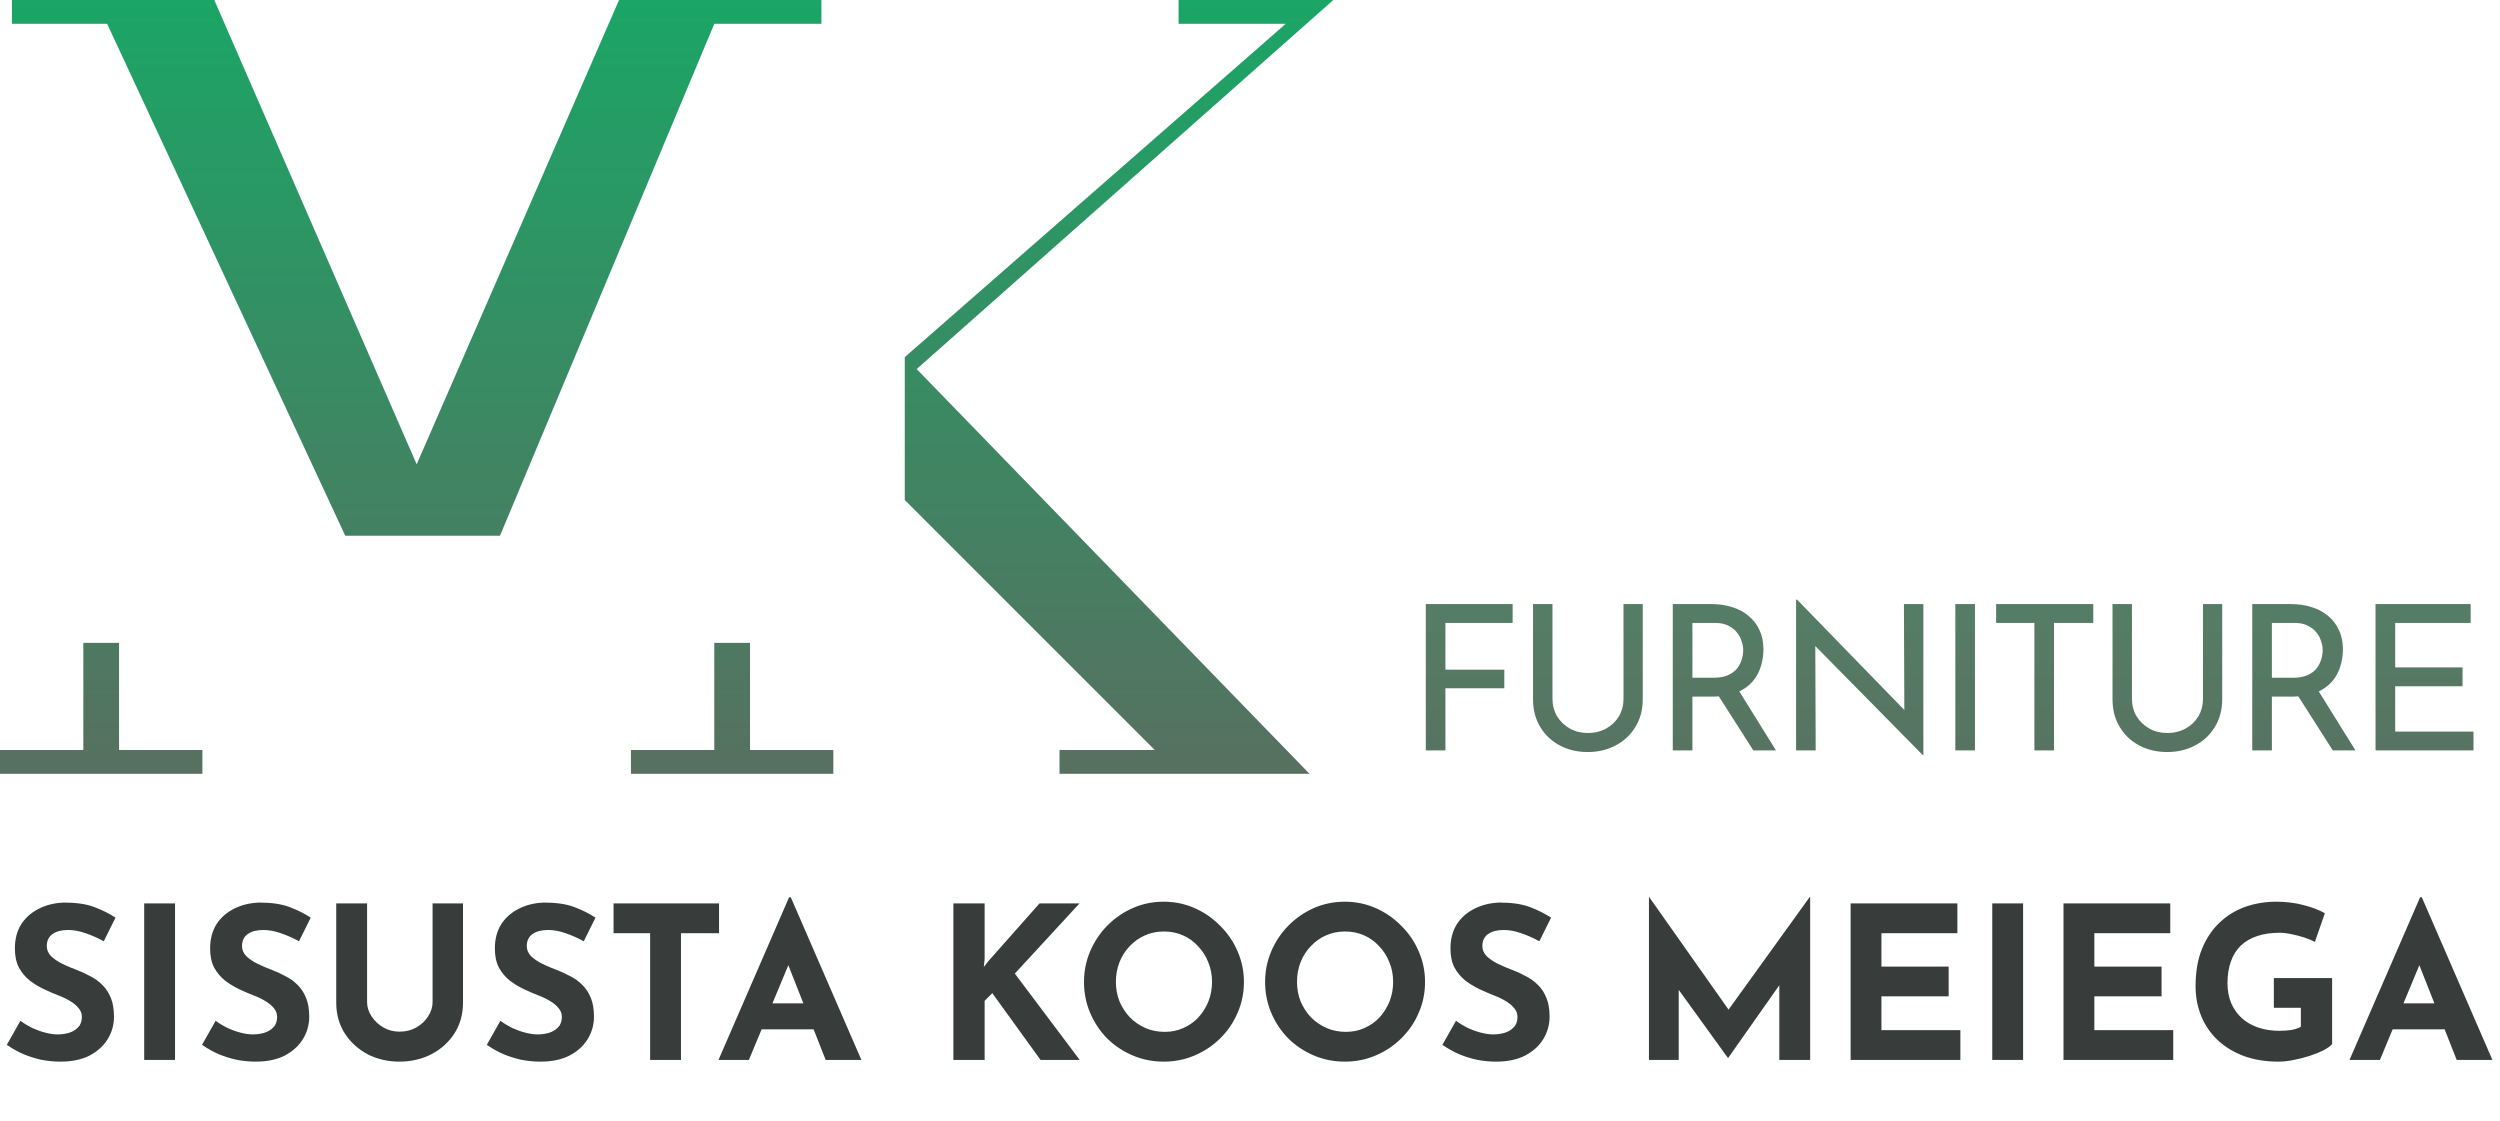
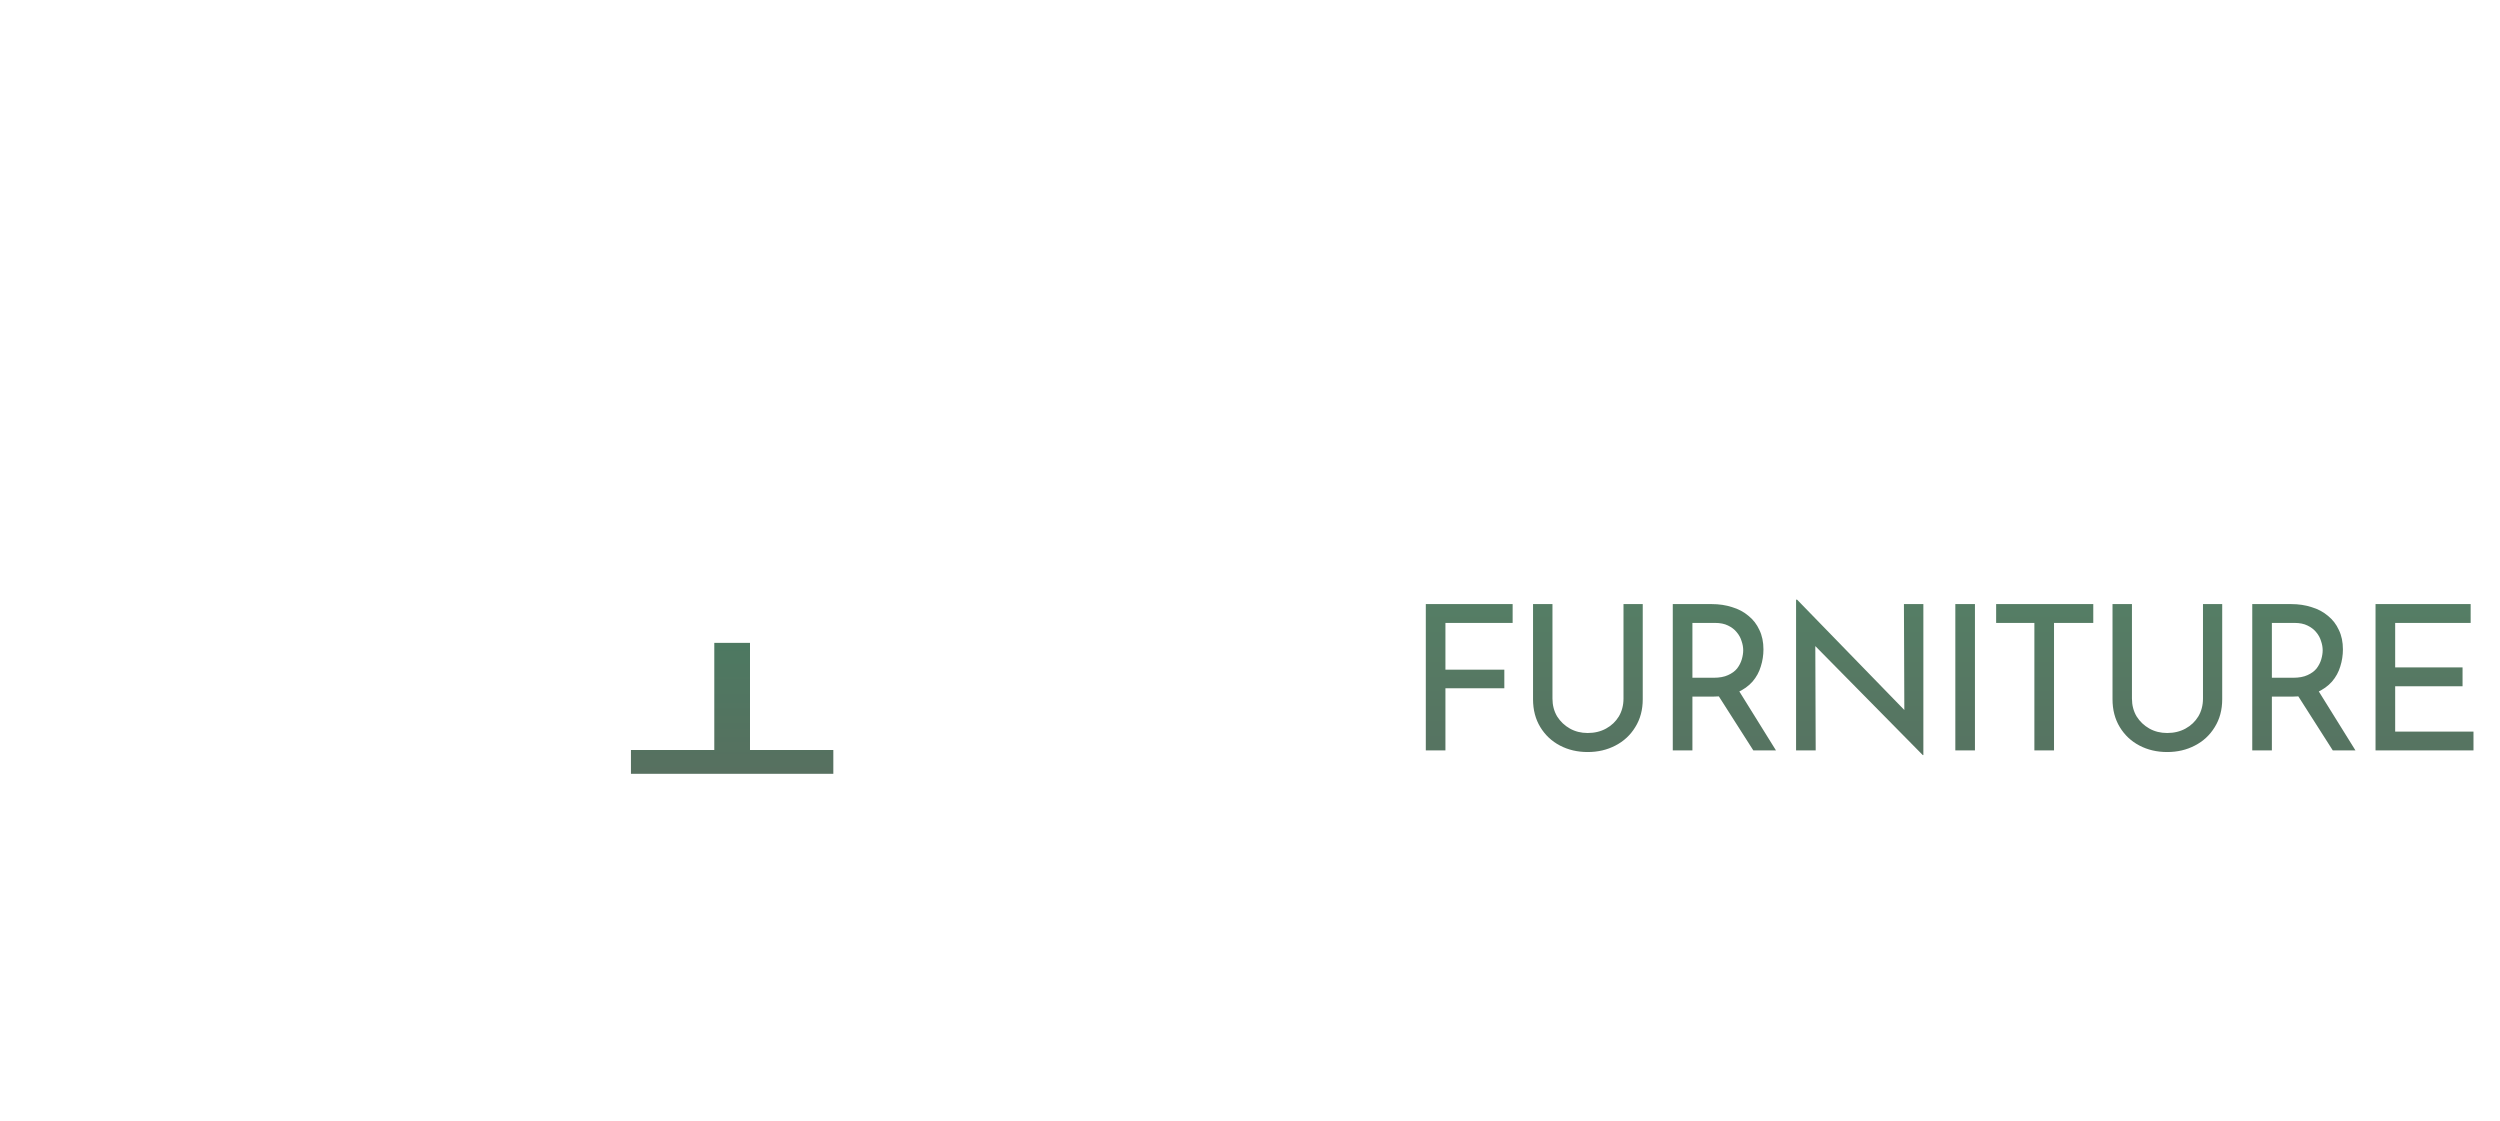
<svg xmlns="http://www.w3.org/2000/svg" width="145" height="65" viewBox="0 0 145 65" fill="none">
  <path d="M82.697 35.037H87.733V36.129H83.835V38.84H87.251V39.92H83.835V43.524H82.697V35.037ZM90.043 40.519C90.043 40.902 90.133 41.247 90.313 41.552C90.501 41.849 90.748 42.084 91.053 42.256C91.358 42.428 91.702 42.514 92.086 42.514C92.485 42.514 92.841 42.428 93.154 42.256C93.467 42.084 93.713 41.849 93.894 41.552C94.073 41.247 94.163 40.902 94.163 40.519V35.037H95.279V40.554C95.279 41.172 95.134 41.712 94.844 42.174C94.563 42.636 94.179 42.992 93.694 43.242C93.217 43.492 92.68 43.618 92.086 43.618C91.491 43.618 90.955 43.492 90.478 43.242C90 42.992 89.621 42.636 89.339 42.174C89.057 41.712 88.916 41.172 88.916 40.554V35.037H90.043V40.519ZM99.275 35.037C99.705 35.037 100.1 35.096 100.46 35.213C100.828 35.323 101.145 35.491 101.411 35.718C101.685 35.937 101.896 36.211 102.045 36.54C102.201 36.861 102.28 37.236 102.28 37.666C102.28 38.003 102.229 38.332 102.127 38.653C102.033 38.973 101.873 39.267 101.646 39.533C101.419 39.791 101.122 40.002 100.754 40.167C100.394 40.323 99.948 40.401 99.416 40.401H98.16V43.524H97.021V35.037H99.275ZM99.392 39.31C99.729 39.31 100.006 39.259 100.226 39.157C100.452 39.056 100.629 38.926 100.754 38.77C100.879 38.605 100.969 38.429 101.024 38.242C101.079 38.054 101.106 37.878 101.106 37.713C101.106 37.541 101.075 37.365 101.012 37.185C100.957 36.997 100.863 36.825 100.73 36.669C100.605 36.512 100.437 36.383 100.226 36.281C100.022 36.18 99.772 36.129 99.474 36.129H98.16V39.31H99.392ZM100.789 39.955L103.007 43.524H101.693L99.439 39.991L100.789 39.955ZM111.52 43.794L104.958 37.138L105.287 37.221L105.31 43.524H104.172V34.779H104.23L110.722 41.458L110.452 41.399L110.428 35.037H111.555V43.794H111.52ZM113.409 35.037H114.547V43.524H113.409V35.037ZM115.776 35.037H121.41V36.129H119.133V43.524H117.994V36.129H115.776V35.037ZM123.653 40.519C123.653 40.902 123.743 41.247 123.923 41.552C124.111 41.849 124.357 42.084 124.662 42.256C124.968 42.428 125.312 42.514 125.695 42.514C126.094 42.514 126.45 42.428 126.763 42.256C127.076 42.084 127.323 41.849 127.503 41.552C127.683 41.247 127.773 40.902 127.773 40.519V35.037H128.888V40.554C128.888 41.172 128.743 41.712 128.454 42.174C128.172 42.636 127.789 42.992 127.303 43.242C126.826 43.492 126.29 43.618 125.695 43.618C125.101 43.618 124.565 43.492 124.087 43.242C123.61 42.992 123.23 42.636 122.949 42.174C122.667 41.712 122.526 41.172 122.526 40.554V35.037H123.653V40.519ZM132.884 35.037C133.315 35.037 133.71 35.096 134.07 35.213C134.438 35.323 134.754 35.491 135.021 35.718C135.294 35.937 135.506 36.211 135.654 36.54C135.811 36.861 135.889 37.236 135.889 37.666C135.889 38.003 135.838 38.332 135.737 38.653C135.643 38.973 135.482 39.267 135.255 39.533C135.028 39.791 134.731 40.002 134.363 40.167C134.003 40.323 133.557 40.401 133.025 40.401H131.769V43.524H130.631V35.037H132.884ZM133.002 39.31C133.338 39.31 133.616 39.259 133.835 39.157C134.062 39.056 134.238 38.926 134.363 38.77C134.488 38.605 134.578 38.429 134.633 38.242C134.688 38.054 134.715 37.878 134.715 37.713C134.715 37.541 134.684 37.365 134.621 37.185C134.567 36.997 134.473 36.825 134.34 36.669C134.215 36.512 134.046 36.383 133.835 36.281C133.632 36.18 133.381 36.129 133.084 36.129H131.769V39.31H133.002ZM134.398 39.955L136.617 43.524H135.302L133.049 39.991L134.398 39.955ZM137.781 35.037H143.298V36.129H138.92V38.711H142.828V39.803H138.92V42.432H143.462V43.524H137.781V35.037Z" fill="url(#paint0_linear_6_1930)" />
-   <path d="M6.02 54.593C5.674 54.404 5.321 54.248 4.959 54.124C4.605 54.001 4.272 53.939 3.96 53.939C3.573 53.939 3.269 54.017 3.047 54.174C2.825 54.33 2.714 54.564 2.714 54.877C2.714 55.091 2.796 55.284 2.96 55.456C3.133 55.621 3.351 55.769 3.614 55.901C3.886 56.032 4.165 56.151 4.453 56.258C4.716 56.357 4.975 56.476 5.23 56.616C5.493 56.748 5.728 56.916 5.933 57.122C6.139 57.319 6.303 57.57 6.427 57.874C6.55 58.17 6.612 58.536 6.612 58.972C6.612 59.433 6.493 59.86 6.254 60.255C6.016 60.65 5.666 60.97 5.206 61.217C4.745 61.456 4.178 61.575 3.503 61.575C3.158 61.575 2.804 61.542 2.442 61.476C2.089 61.402 1.739 61.295 1.394 61.156C1.049 61.007 0.715 60.822 0.395 60.6L1.184 59.206C1.398 59.363 1.628 59.502 1.875 59.626C2.13 59.741 2.385 59.831 2.64 59.897C2.895 59.963 3.129 59.996 3.343 59.996C3.557 59.996 3.771 59.967 3.984 59.91C4.206 59.844 4.387 59.737 4.527 59.589C4.675 59.441 4.749 59.235 4.749 58.972C4.749 58.791 4.687 58.627 4.564 58.479C4.449 58.331 4.289 58.195 4.083 58.072C3.886 57.948 3.668 57.841 3.429 57.751C3.15 57.644 2.862 57.521 2.566 57.381C2.27 57.241 1.99 57.072 1.727 56.875C1.472 56.669 1.262 56.419 1.098 56.123C0.942 55.818 0.863 55.448 0.863 55.013C0.863 54.486 0.979 54.03 1.209 53.643C1.447 53.257 1.78 52.952 2.208 52.73C2.636 52.5 3.129 52.373 3.688 52.348C4.42 52.348 5.012 52.434 5.465 52.607C5.925 52.78 6.336 52.985 6.698 53.224L6.02 54.593ZM8.363 52.397H10.152V61.476H8.363V52.397ZM17.343 54.593C16.998 54.404 16.644 54.248 16.282 54.124C15.929 54.001 15.596 53.939 15.283 53.939C14.897 53.939 14.592 54.017 14.37 54.174C14.148 54.33 14.037 54.564 14.037 54.877C14.037 55.091 14.12 55.284 14.284 55.456C14.457 55.621 14.675 55.769 14.938 55.901C15.209 56.032 15.489 56.151 15.777 56.258C16.04 56.357 16.299 56.476 16.554 56.616C16.817 56.748 17.051 56.916 17.257 57.122C17.462 57.319 17.627 57.57 17.75 57.874C17.874 58.17 17.935 58.536 17.935 58.972C17.935 59.433 17.816 59.86 17.578 60.255C17.339 60.65 16.989 60.97 16.529 61.217C16.069 61.456 15.501 61.575 14.827 61.575C14.481 61.575 14.128 61.542 13.766 61.476C13.412 61.402 13.063 61.295 12.717 61.156C12.372 61.007 12.039 60.822 11.718 60.6L12.508 59.206C12.722 59.363 12.952 59.502 13.198 59.626C13.453 59.741 13.708 59.831 13.963 59.897C14.218 59.963 14.453 59.996 14.666 59.996C14.88 59.996 15.094 59.967 15.308 59.91C15.53 59.844 15.711 59.737 15.851 59.589C15.999 59.441 16.073 59.235 16.073 58.972C16.073 58.791 16.011 58.627 15.888 58.479C15.773 58.331 15.612 58.195 15.406 58.072C15.209 57.948 14.991 57.841 14.753 57.751C14.473 57.644 14.185 57.521 13.889 57.381C13.593 57.241 13.314 57.072 13.05 56.875C12.796 56.669 12.586 56.419 12.421 56.123C12.265 55.818 12.187 55.448 12.187 55.013C12.187 54.486 12.302 54.03 12.532 53.643C12.771 53.257 13.104 52.952 13.531 52.73C13.959 52.5 14.453 52.373 15.012 52.348C15.744 52.348 16.336 52.434 16.788 52.607C17.249 52.78 17.66 52.985 18.022 53.224L17.343 54.593ZM21.291 58.121C21.291 58.409 21.377 58.684 21.55 58.947C21.722 59.211 21.948 59.424 22.228 59.589C22.516 59.753 22.828 59.836 23.166 59.836C23.536 59.836 23.865 59.753 24.152 59.589C24.44 59.424 24.666 59.211 24.831 58.947C25.003 58.684 25.09 58.409 25.09 58.121V52.397H26.854V58.158C26.854 58.824 26.689 59.416 26.36 59.934C26.032 60.444 25.587 60.847 25.028 61.143C24.469 61.431 23.848 61.575 23.166 61.575C22.491 61.575 21.874 61.431 21.315 61.143C20.764 60.847 20.324 60.444 19.995 59.934C19.666 59.416 19.502 58.824 19.502 58.158V52.397H21.291V58.121ZM33.859 54.593C33.513 54.404 33.16 54.248 32.798 54.124C32.444 54.001 32.111 53.939 31.799 53.939C31.412 53.939 31.108 54.017 30.886 54.174C30.664 54.33 30.553 54.564 30.553 54.877C30.553 55.091 30.635 55.284 30.799 55.456C30.972 55.621 31.19 55.769 31.453 55.901C31.725 56.032 32.004 56.151 32.292 56.258C32.555 56.357 32.814 56.476 33.069 56.616C33.332 56.748 33.567 56.916 33.772 57.122C33.978 57.319 34.142 57.57 34.266 57.874C34.389 58.17 34.451 58.536 34.451 58.972C34.451 59.433 34.331 59.86 34.093 60.255C33.855 60.65 33.505 60.97 33.044 61.217C32.584 61.456 32.017 61.575 31.342 61.575C30.997 61.575 30.643 61.542 30.281 61.476C29.928 61.402 29.578 61.295 29.233 61.156C28.887 61.007 28.554 60.822 28.234 60.6L29.023 59.206C29.237 59.363 29.467 59.502 29.714 59.626C29.969 59.741 30.224 59.831 30.479 59.897C30.734 59.963 30.968 59.996 31.182 59.996C31.396 59.996 31.609 59.967 31.823 59.91C32.045 59.844 32.226 59.737 32.366 59.589C32.514 59.441 32.588 59.235 32.588 58.972C32.588 58.791 32.526 58.627 32.403 58.479C32.288 58.331 32.127 58.195 31.922 58.072C31.725 57.948 31.507 57.841 31.268 57.751C30.989 57.644 30.701 57.521 30.405 57.381C30.109 57.241 29.829 57.072 29.566 56.875C29.311 56.669 29.101 56.419 28.937 56.123C28.78 55.818 28.702 55.448 28.702 55.013C28.702 54.486 28.817 54.03 29.048 53.643C29.286 53.257 29.619 52.952 30.047 52.73C30.475 52.5 30.968 52.373 31.527 52.348C32.259 52.348 32.851 52.434 33.303 52.607C33.764 52.78 34.175 52.985 34.537 53.224L33.859 54.593ZM35.586 52.397H41.704V54.124H39.496V61.476H37.707V54.124H35.586V52.397ZM41.672 61.476L45.767 52.04H45.865L49.961 61.476H47.889L45.273 54.84L46.569 53.952L43.435 61.476H41.672ZM44.472 58.195H47.198L47.827 59.7H43.916L44.472 58.195ZM57.109 55.629L57.06 56.086L57.331 55.74L60.292 52.397H62.611L58.861 56.468L62.623 61.476H60.353L57.553 57.603L57.109 58.047V61.476H55.296V52.397H57.109V55.629ZM62.872 56.949C62.872 56.324 62.991 55.732 63.23 55.173C63.468 54.614 63.797 54.12 64.216 53.693C64.644 53.257 65.138 52.915 65.697 52.669C66.256 52.422 66.856 52.299 67.498 52.299C68.131 52.299 68.727 52.422 69.286 52.669C69.846 52.915 70.339 53.257 70.766 53.693C71.202 54.12 71.54 54.614 71.778 55.173C72.025 55.732 72.148 56.324 72.148 56.949C72.148 57.59 72.025 58.191 71.778 58.75C71.54 59.309 71.202 59.803 70.766 60.23C70.339 60.65 69.846 60.979 69.286 61.217C68.727 61.456 68.131 61.575 67.498 61.575C66.856 61.575 66.256 61.456 65.697 61.217C65.138 60.979 64.644 60.65 64.216 60.23C63.797 59.803 63.468 59.309 63.23 58.75C62.991 58.191 62.872 57.59 62.872 56.949ZM64.722 56.949C64.722 57.352 64.792 57.73 64.932 58.084C65.08 58.429 65.281 58.738 65.536 59.009C65.799 59.272 66.1 59.478 66.437 59.626C66.782 59.774 67.156 59.848 67.559 59.848C67.946 59.848 68.304 59.774 68.632 59.626C68.97 59.478 69.262 59.272 69.508 59.009C69.755 58.738 69.948 58.429 70.088 58.084C70.228 57.73 70.298 57.352 70.298 56.949C70.298 56.538 70.224 56.156 70.076 55.802C69.936 55.448 69.739 55.14 69.484 54.877C69.237 54.605 68.945 54.396 68.608 54.248C68.271 54.1 67.905 54.026 67.51 54.026C67.115 54.026 66.749 54.1 66.412 54.248C66.075 54.396 65.779 54.605 65.524 54.877C65.269 55.14 65.072 55.448 64.932 55.802C64.792 56.156 64.722 56.538 64.722 56.949ZM73.376 56.949C73.376 56.324 73.496 55.732 73.734 55.173C73.972 54.614 74.301 54.12 74.721 53.693C75.148 53.257 75.642 52.915 76.201 52.669C76.76 52.422 77.361 52.299 78.002 52.299C78.635 52.299 79.231 52.422 79.791 52.669C80.35 52.915 80.843 53.257 81.271 53.693C81.707 54.12 82.044 54.614 82.282 55.173C82.529 55.732 82.652 56.324 82.652 56.949C82.652 57.59 82.529 58.191 82.282 58.75C82.044 59.309 81.707 59.803 81.271 60.23C80.843 60.65 80.35 60.979 79.791 61.217C79.231 61.456 78.635 61.575 78.002 61.575C77.361 61.575 76.76 61.456 76.201 61.217C75.642 60.979 75.148 60.65 74.721 60.23C74.301 59.803 73.972 59.309 73.734 58.75C73.496 58.191 73.376 57.59 73.376 56.949ZM75.227 56.949C75.227 57.352 75.296 57.73 75.436 58.084C75.584 58.429 75.786 58.738 76.041 59.009C76.304 59.272 76.604 59.478 76.941 59.626C77.287 59.774 77.661 59.848 78.064 59.848C78.45 59.848 78.808 59.774 79.137 59.626C79.474 59.478 79.766 59.272 80.013 59.009C80.259 58.738 80.453 58.429 80.592 58.084C80.732 57.73 80.802 57.352 80.802 56.949C80.802 56.538 80.728 56.156 80.58 55.802C80.44 55.448 80.243 55.14 79.988 54.877C79.741 54.605 79.449 54.396 79.112 54.248C78.775 54.1 78.409 54.026 78.014 54.026C77.62 54.026 77.254 54.1 76.916 54.248C76.579 54.396 76.283 54.605 76.028 54.877C75.773 55.14 75.576 55.448 75.436 55.802C75.296 56.156 75.227 56.538 75.227 56.949ZM89.284 54.593C88.938 54.404 88.585 54.248 88.223 54.124C87.869 54.001 87.536 53.939 87.224 53.939C86.837 53.939 86.533 54.017 86.311 54.174C86.089 54.33 85.978 54.564 85.978 54.877C85.978 55.091 86.06 55.284 86.224 55.456C86.397 55.621 86.615 55.769 86.878 55.901C87.149 56.032 87.429 56.151 87.717 56.258C87.98 56.357 88.239 56.476 88.494 56.616C88.757 56.748 88.992 56.916 89.197 57.122C89.403 57.319 89.567 57.57 89.691 57.874C89.814 58.17 89.876 58.536 89.876 58.972C89.876 59.433 89.756 59.86 89.518 60.255C89.279 60.65 88.93 60.97 88.469 61.217C88.009 61.456 87.441 61.575 86.767 61.575C86.422 61.575 86.068 61.542 85.706 61.476C85.353 61.402 85.003 61.295 84.658 61.156C84.312 61.007 83.979 60.822 83.659 60.6L84.448 59.206C84.662 59.363 84.892 59.502 85.139 59.626C85.394 59.741 85.649 59.831 85.904 59.897C86.159 59.963 86.393 59.996 86.607 59.996C86.82 59.996 87.034 59.967 87.248 59.91C87.47 59.844 87.651 59.737 87.791 59.589C87.939 59.441 88.013 59.235 88.013 58.972C88.013 58.791 87.951 58.627 87.828 58.479C87.713 58.331 87.552 58.195 87.347 58.072C87.149 57.948 86.931 57.841 86.693 57.751C86.413 57.644 86.126 57.521 85.83 57.381C85.534 57.241 85.254 57.072 84.991 56.875C84.736 56.669 84.526 56.419 84.362 56.123C84.205 55.818 84.127 55.448 84.127 55.013C84.127 54.486 84.242 54.03 84.473 53.643C84.711 53.257 85.044 52.952 85.472 52.73C85.9 52.5 86.393 52.373 86.952 52.348C87.684 52.348 88.276 52.434 88.728 52.607C89.189 52.78 89.6 52.985 89.962 53.224L89.284 54.593ZM95.639 61.476V52.027H95.651L100.696 59.182L99.931 59.009L104.964 52.027H104.989V61.476H103.2V56.061L103.311 56.986L100.24 61.353H100.215L97.057 56.986L97.366 56.135V61.476H95.639ZM107.336 52.397H113.528V54.124H109.124V56.061H113.022V57.788H109.124V59.749H113.701V61.476H107.336V52.397ZM115.551 52.397H117.34V61.476H115.551V52.397ZM119.683 52.397H125.875V54.124H121.472V56.061H125.37V57.788H121.472V59.749H126.048V61.476H119.683V52.397ZM135.263 60.563C135.156 60.678 134.987 60.798 134.757 60.921C134.527 61.036 134.26 61.143 133.955 61.242C133.659 61.34 133.355 61.419 133.042 61.476C132.73 61.542 132.434 61.575 132.154 61.575C131.414 61.575 130.748 61.468 130.156 61.254C129.564 61.032 129.058 60.728 128.639 60.341C128.219 59.947 127.899 59.482 127.677 58.947C127.455 58.413 127.343 57.829 127.343 57.196C127.343 56.365 127.467 55.646 127.714 55.037C127.968 54.42 128.31 53.91 128.737 53.508C129.173 53.096 129.671 52.792 130.23 52.595C130.797 52.397 131.39 52.299 132.006 52.299C132.59 52.299 133.125 52.364 133.61 52.496C134.095 52.619 134.506 52.776 134.843 52.965L134.264 54.63C134.116 54.548 133.918 54.466 133.672 54.383C133.425 54.301 133.174 54.235 132.919 54.186C132.664 54.128 132.438 54.1 132.241 54.1C131.747 54.1 131.311 54.161 130.933 54.285C130.555 54.408 130.234 54.593 129.971 54.84C129.716 55.087 129.523 55.395 129.391 55.765C129.26 56.127 129.194 56.55 129.194 57.035C129.194 57.463 129.268 57.85 129.416 58.195C129.564 58.532 129.769 58.82 130.033 59.059C130.304 59.297 130.621 59.478 130.982 59.601C131.352 59.725 131.76 59.786 132.204 59.786C132.459 59.786 132.693 59.77 132.907 59.737C133.121 59.696 133.301 59.634 133.45 59.552V58.454H131.883V56.727H135.263V60.563ZM136.271 61.476L140.366 52.04H140.465L144.56 61.476H142.488L139.873 54.84L141.168 53.952L138.035 61.476H136.271ZM139.071 58.195H141.797L142.426 59.7H138.516L139.071 58.195Z" fill="#383D3B" />
-   <path d="M6.214 1.381H0.69V0H12.429L24.167 26.929L35.905 0H47.643V1.381H41.429L29 31.071H20.024L6.214 1.381Z" fill="url(#paint1_linear_6_1930)" />
-   <path d="M6.905 37.286H4.833V43.5H0V44.881H11.738V43.5H6.905V37.286Z" fill="url(#paint2_linear_6_1930)" />
  <path d="M43.5 37.286H41.429V43.5H36.595V44.881H48.333V43.5H43.5V37.286Z" fill="url(#paint3_linear_6_1930)" />
-   <path d="M68.357 1.381V0H77.333L53.167 21.405L75.952 44.881H61.452V43.5H66.976L52.476 29V20.714L74.571 1.381H68.357Z" fill="url(#paint4_linear_6_1930)" />
  <defs>
    <linearGradient id="paint0_linear_6_1930" x1="112.695" y1="34.524" x2="112.695" y2="46.524" gradientUnits="userSpaceOnUse">
      <stop stop-color="#557E65" />
      <stop offset="1" stop-color="#577060" />
    </linearGradient>
    <linearGradient id="paint1_linear_6_1930" x1="38.321" y1="0" x2="38.321" y2="44.881" gradientUnits="userSpaceOnUse">
      <stop stop-color="#1BA566" />
      <stop offset="1" stop-color="#577060" />
    </linearGradient>
    <linearGradient id="paint2_linear_6_1930" x1="38.321" y1="0" x2="38.321" y2="44.881" gradientUnits="userSpaceOnUse">
      <stop stop-color="#1BA566" />
      <stop offset="1" stop-color="#577060" />
    </linearGradient>
    <linearGradient id="paint3_linear_6_1930" x1="38.321" y1="0" x2="38.321" y2="44.881" gradientUnits="userSpaceOnUse">
      <stop stop-color="#1BA566" />
      <stop offset="1" stop-color="#577060" />
    </linearGradient>
    <linearGradient id="paint4_linear_6_1930" x1="38.321" y1="0" x2="38.321" y2="44.881" gradientUnits="userSpaceOnUse">
      <stop stop-color="#1BA566" />
      <stop offset="1" stop-color="#577060" />
    </linearGradient>
  </defs>
</svg>